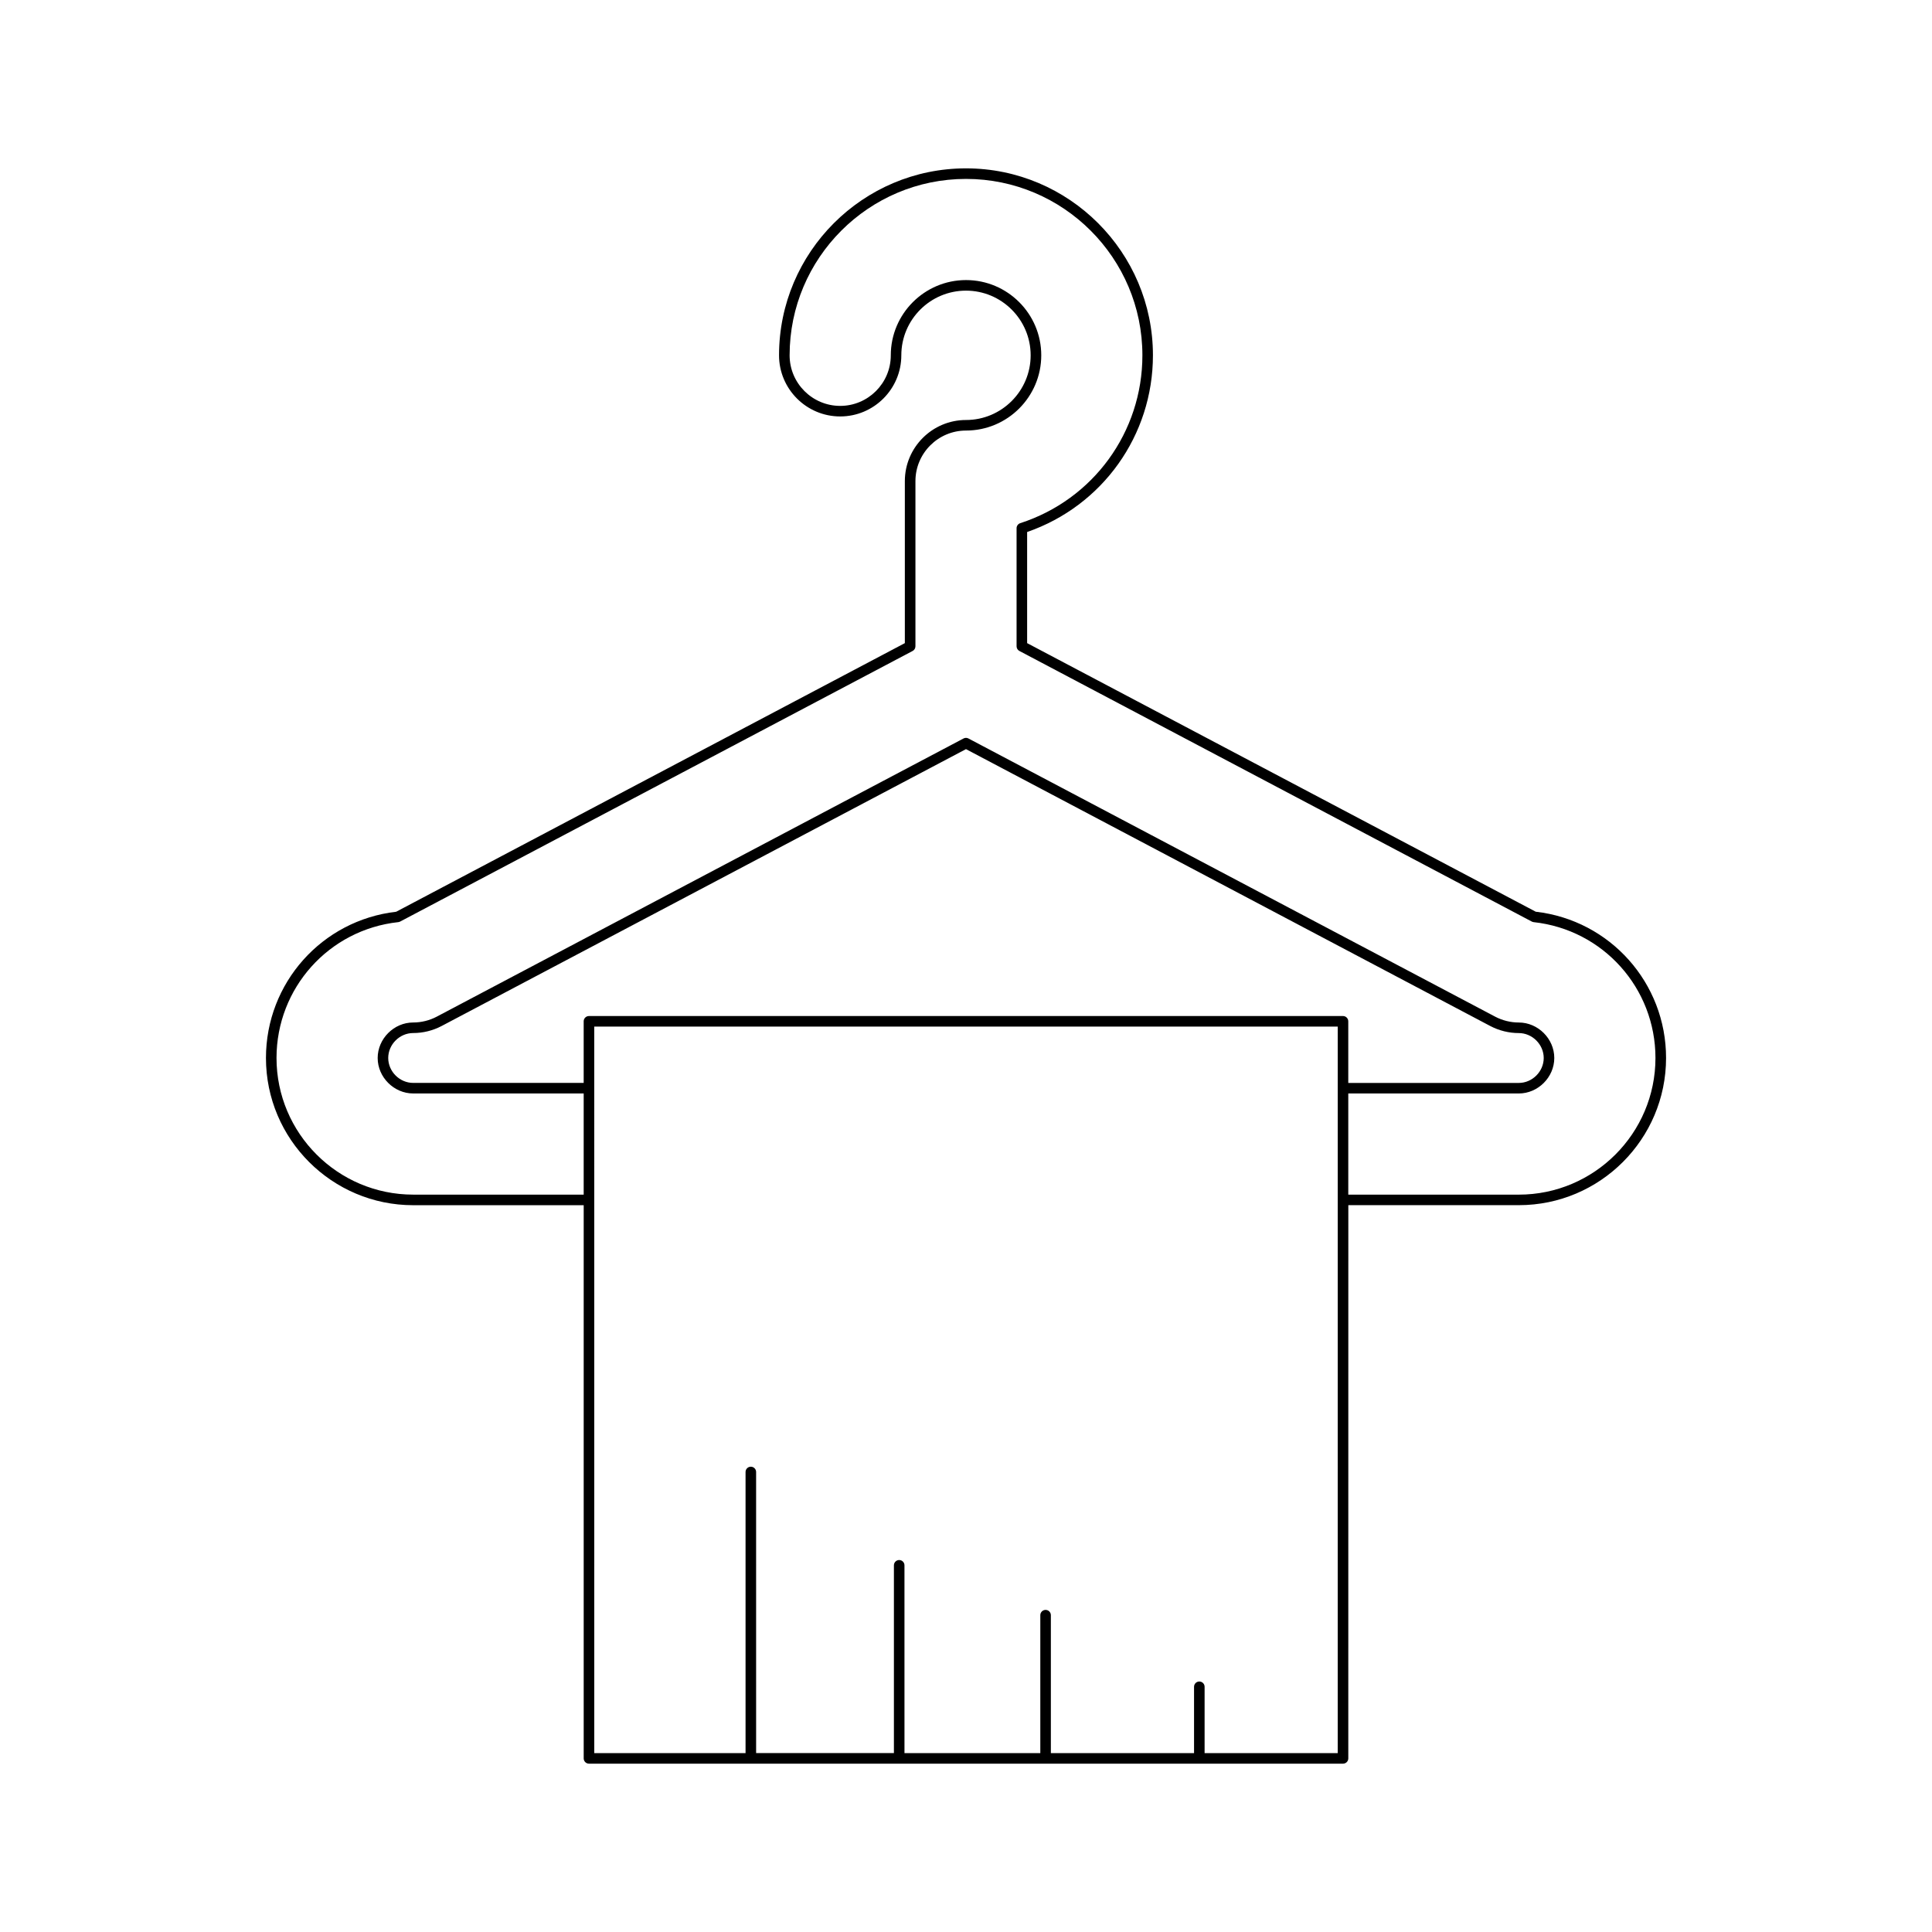
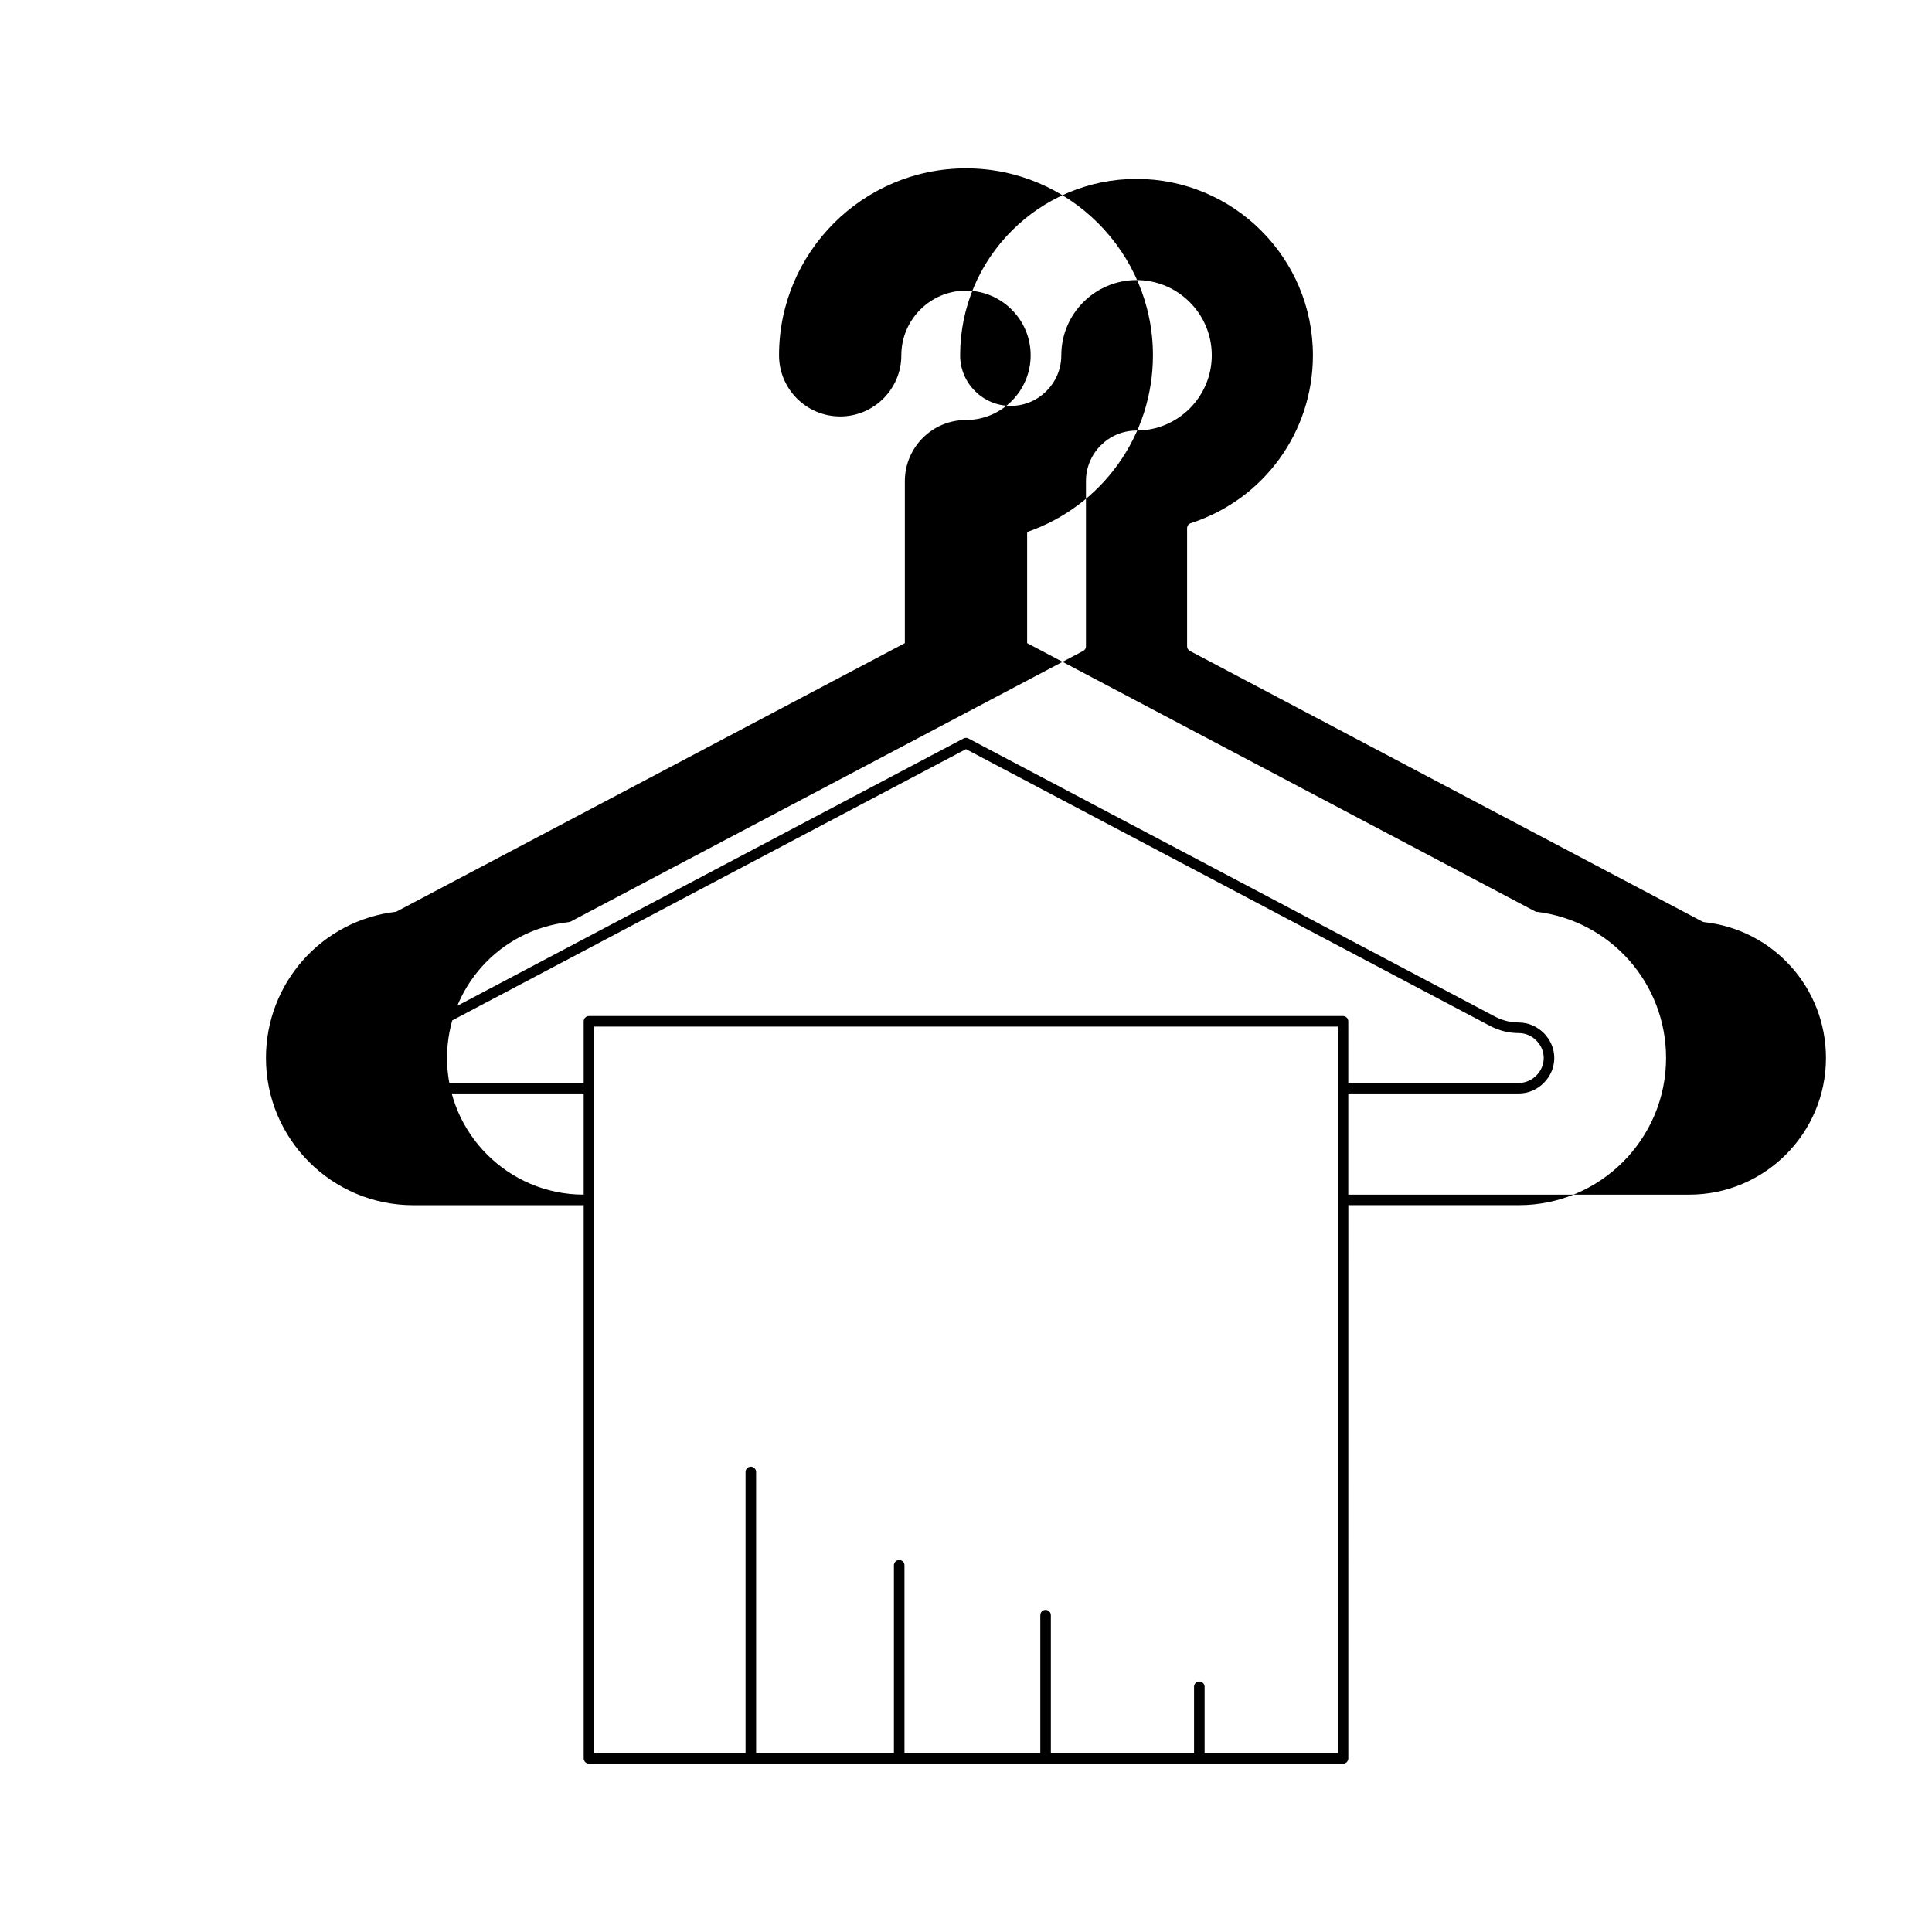
<svg xmlns="http://www.w3.org/2000/svg" fill="#000000" width="800px" height="800px" version="1.1" viewBox="144 144 512 512">
-   <path d="m551 385.62-134.8-71.184v-29.449c19.984-6.922 33.34-25.613 33.34-46.828 0-27.316-22.227-49.543-49.543-49.543-27.32 0-49.543 22.227-49.543 49.543 0 8.934 7.269 16.203 16.203 16.203s16.203-7.269 16.203-16.203c0-9.453 7.688-17.137 17.137-17.137 9.449 0 17.137 7.688 17.137 17.137 0 9.453-7.688 17.145-17.137 17.145-8.934 0-16.203 7.269-16.203 16.203v42.93l-134.8 71.184c-19.695 2.273-34.512 18.887-34.512 38.758 0 21.512 17.5 39.012 39.016 39.012h45.188v146.6c0 0.77 0.625 1.398 1.398 1.398h199.83c0.773 0 1.398-0.629 1.398-1.398l0.008-146.61h45.188c21.516 0 39.016-17.5 39.016-39.012 0-19.867-14.816-36.48-34.512-38.754zm-52.492 222.97h-35.277v-17.574c0-0.77-0.625-1.398-1.398-1.398-0.773 0-1.398 0.629-1.398 1.398v17.574h-37.945v-36.551c0-0.77-0.625-1.398-1.398-1.398s-1.398 0.629-1.398 1.398v36.551h-35.996l-0.004-49.766c0-0.77-0.625-1.398-1.398-1.398s-1.398 0.629-1.398 1.398v49.762h-36.516l-0.004-74.496c0-0.77-0.625-1.398-1.398-1.398-0.773 0-1.398 0.629-1.398 1.398v74.5h-40.094l-0.004-192.53h197.03zm1.402-195.33h-199.83c-0.773 0-1.398 0.629-1.398 1.398v16.324h-45.188c-3.582 0-6.609-3.023-6.609-6.606 0-3.582 3.027-6.609 6.609-6.609 2.617 0 5.234-0.645 7.562-1.875l138.94-73.363 138.94 73.375c2.324 1.223 4.941 1.871 7.559 1.871 3.582 0 6.609 3.027 6.609 6.609 0 3.582-3.027 6.606-6.609 6.606h-45.188v-16.324c0-0.777-0.625-1.406-1.398-1.406zm46.586 47.332h-45.188v-26.809h45.188c5.102 0 9.406-4.309 9.406-9.402 0-5.102-4.309-9.406-9.406-9.406-2.168 0-4.332-0.535-6.258-1.547l-139.59-73.723c-0.41-0.219-0.898-0.219-1.305 0l-139.59 73.715c-1.926 1.016-4.094 1.551-6.258 1.551-5.102 0-9.406 4.309-9.406 9.406 0 5.094 4.309 9.402 9.406 9.402h45.188v26.809h-45.188c-19.969 0-36.215-16.246-36.215-36.211 0-18.527 13.879-34.008 32.281-36.004 0.176-0.023 0.348-0.078 0.504-0.16l135.79-71.699c0.461-0.242 0.746-0.715 0.746-1.234v-43.773c0-7.391 6.012-13.406 13.406-13.406 10.992 0 19.938-8.945 19.938-19.941 0-10.992-8.945-19.938-19.938-19.938-10.992 0-19.938 8.945-19.938 19.938 0 7.391-6.012 13.406-13.406 13.406-7.391 0-13.406-6.012-13.406-13.406 0-25.777 20.969-46.746 46.746-46.746s46.746 20.969 46.746 46.746c0 20.34-13.012 38.219-32.375 44.488-0.578 0.191-0.969 0.727-0.969 1.332v31.297c0 0.52 0.285 0.996 0.746 1.234l135.78 71.707c0.156 0.082 0.324 0.137 0.504 0.16 18.402 1.996 32.281 17.477 32.281 36.004 0 19.965-16.25 36.211-36.219 36.211z" />
+   <path d="m551 385.62-134.8-71.184v-29.449c19.984-6.922 33.34-25.613 33.34-46.828 0-27.316-22.227-49.543-49.543-49.543-27.32 0-49.543 22.227-49.543 49.543 0 8.934 7.269 16.203 16.203 16.203s16.203-7.269 16.203-16.203c0-9.453 7.688-17.137 17.137-17.137 9.449 0 17.137 7.688 17.137 17.137 0 9.453-7.688 17.145-17.137 17.145-8.934 0-16.203 7.269-16.203 16.203v42.93l-134.8 71.184c-19.695 2.273-34.512 18.887-34.512 38.758 0 21.512 17.5 39.012 39.016 39.012h45.188v146.6c0 0.77 0.625 1.398 1.398 1.398h199.83c0.773 0 1.398-0.629 1.398-1.398l0.008-146.61h45.188c21.516 0 39.016-17.5 39.016-39.012 0-19.867-14.816-36.48-34.512-38.754zm-52.492 222.97h-35.277v-17.574c0-0.77-0.625-1.398-1.398-1.398-0.773 0-1.398 0.629-1.398 1.398v17.574h-37.945v-36.551c0-0.77-0.625-1.398-1.398-1.398s-1.398 0.629-1.398 1.398v36.551h-35.996l-0.004-49.766c0-0.77-0.625-1.398-1.398-1.398s-1.398 0.629-1.398 1.398v49.762h-36.516l-0.004-74.496c0-0.77-0.625-1.398-1.398-1.398-0.773 0-1.398 0.629-1.398 1.398v74.5h-40.094l-0.004-192.53h197.03zm1.402-195.33h-199.83c-0.773 0-1.398 0.629-1.398 1.398v16.324h-45.188c-3.582 0-6.609-3.023-6.609-6.606 0-3.582 3.027-6.609 6.609-6.609 2.617 0 5.234-0.645 7.562-1.875l138.94-73.363 138.94 73.375c2.324 1.223 4.941 1.871 7.559 1.871 3.582 0 6.609 3.027 6.609 6.609 0 3.582-3.027 6.606-6.609 6.606h-45.188v-16.324c0-0.777-0.625-1.406-1.398-1.406zm46.586 47.332h-45.188v-26.809h45.188c5.102 0 9.406-4.309 9.406-9.402 0-5.102-4.309-9.406-9.406-9.406-2.168 0-4.332-0.535-6.258-1.547l-139.59-73.723c-0.41-0.219-0.898-0.219-1.305 0l-139.59 73.715c-1.926 1.016-4.094 1.551-6.258 1.551-5.102 0-9.406 4.309-9.406 9.406 0 5.094 4.309 9.402 9.406 9.402h45.188v26.809c-19.969 0-36.215-16.246-36.215-36.211 0-18.527 13.879-34.008 32.281-36.004 0.176-0.023 0.348-0.078 0.504-0.16l135.79-71.699c0.461-0.242 0.746-0.715 0.746-1.234v-43.773c0-7.391 6.012-13.406 13.406-13.406 10.992 0 19.938-8.945 19.938-19.941 0-10.992-8.945-19.938-19.938-19.938-10.992 0-19.938 8.945-19.938 19.938 0 7.391-6.012 13.406-13.406 13.406-7.391 0-13.406-6.012-13.406-13.406 0-25.777 20.969-46.746 46.746-46.746s46.746 20.969 46.746 46.746c0 20.34-13.012 38.219-32.375 44.488-0.578 0.191-0.969 0.727-0.969 1.332v31.297c0 0.52 0.285 0.996 0.746 1.234l135.78 71.707c0.156 0.082 0.324 0.137 0.504 0.16 18.402 1.996 32.281 17.477 32.281 36.004 0 19.965-16.25 36.211-36.219 36.211z" />
</svg>